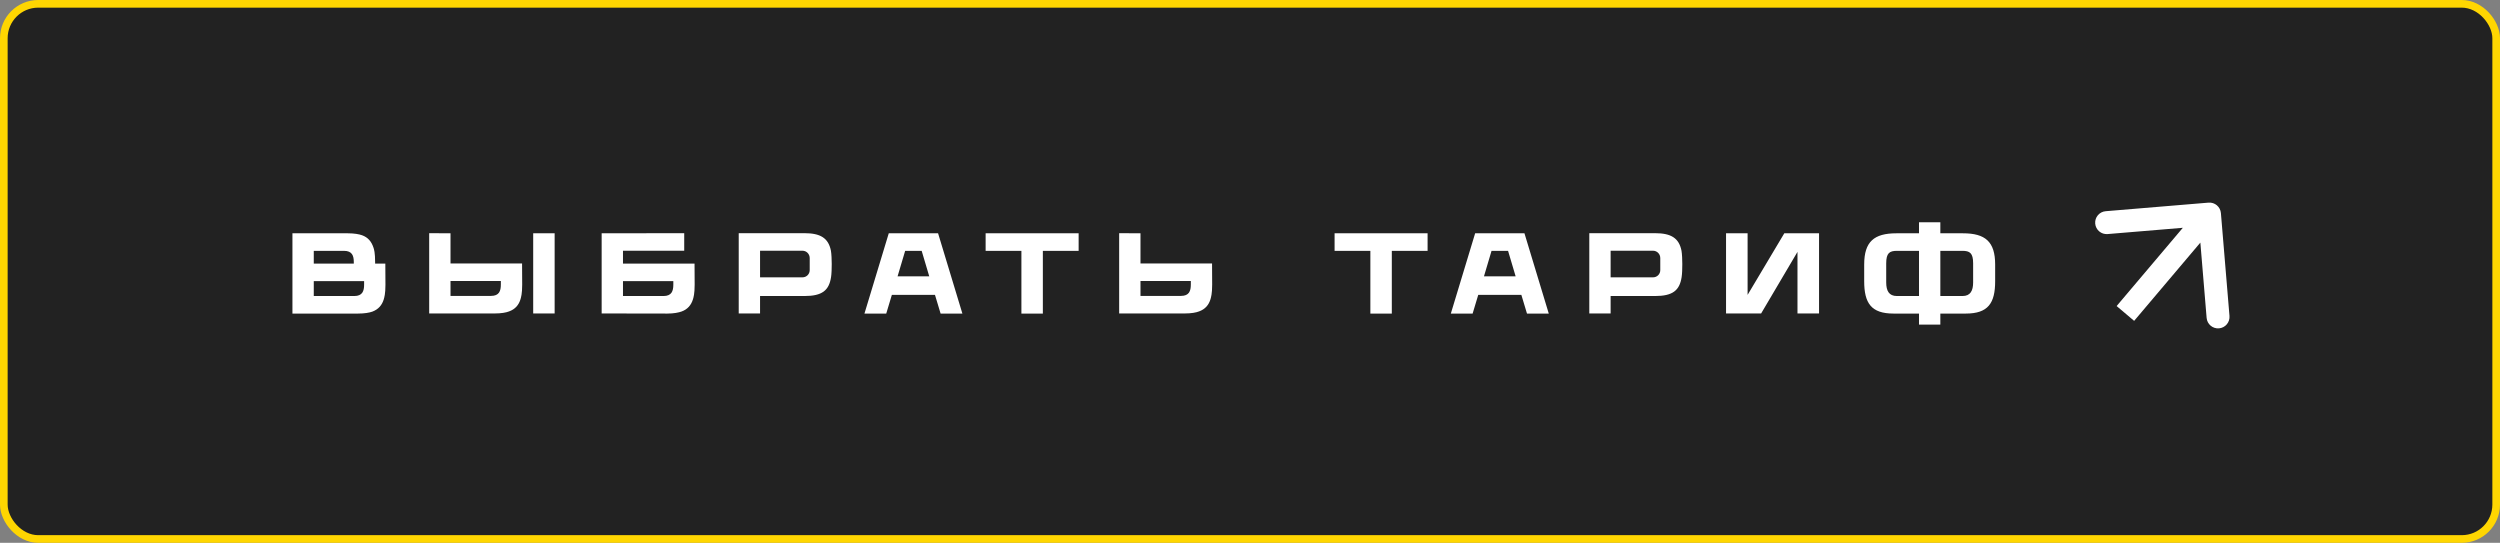
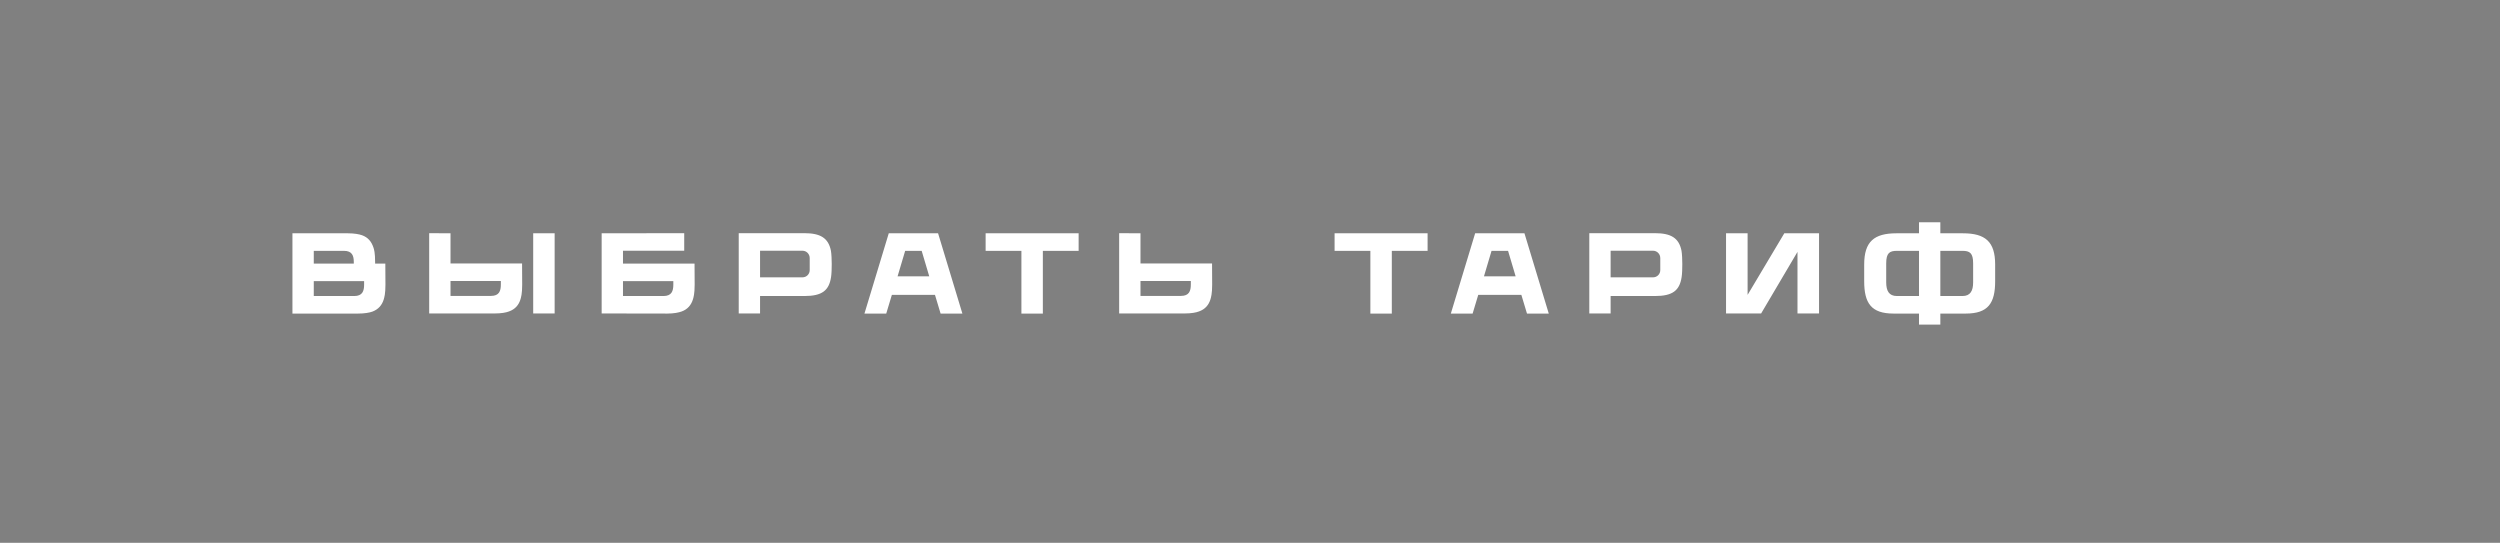
<svg xmlns="http://www.w3.org/2000/svg" width="327" height="71" viewBox="0 0 327 71" fill="none">
  <rect x="0" y="0" width="327" height="71" fill="#808080" stroke="none" />
-   <rect x="0.5" y="0.5" width="326" height="70" rx="4.5" fill="#222222" stroke="#FFD601" />
  <path d="M50.401 34.475L50.416 37.235C50.416 38.465 50.266 38.9 50.191 39.17C49.966 39.905 49.501 40.46 48.706 40.76C48.331 40.895 47.686 41.015 46.846 41.015H38.251V30.515H45.496C46.336 30.515 46.981 30.635 47.356 30.77C48.151 31.055 48.586 31.61 48.841 32.36C48.931 32.615 49.066 33.065 49.066 34.295V34.475H50.401ZM46.276 34.28C46.276 33.455 46.066 32.81 44.986 32.81H41.041V34.475H46.276V34.28ZM46.336 38.72C47.401 38.72 47.626 38.075 47.626 37.235V36.77H41.041V38.72H46.336ZM68.287 34.46L68.302 37.22C68.302 38.45 68.152 38.885 68.077 39.155C67.852 39.89 67.387 40.445 66.592 40.73C66.217 40.88 65.572 41 64.732 41H56.137V30.5L58.927 30.515V34.46H68.287ZM64.222 38.705C65.287 38.705 65.512 38.06 65.512 37.22V36.755H58.927V38.705H64.222ZM69.742 30.515H72.547V41H69.742V30.515ZM81.486 34.475H90.846L90.861 37.22C90.861 38.45 90.711 38.9 90.636 39.155C90.411 39.89 89.946 40.46 89.151 40.745C88.776 40.88 88.131 41.015 87.291 41.015L78.696 41V30.515L89.496 30.5V32.795H81.486V34.475ZM86.781 38.72C87.846 38.72 88.071 38.075 88.071 37.235V36.77H81.486V38.72H86.781ZM108.685 32.795C108.76 33.2 108.79 34.025 108.79 34.535C108.79 35.045 108.775 35.825 108.7 36.26C108.43 37.985 107.545 38.72 105.22 38.72H99.415V41H96.625V30.5H105.22C107.305 30.5 108.355 31.13 108.685 32.795ZM105.91 35.33V33.755C105.91 33.23 105.49 32.795 104.965 32.795H99.415V36.275H104.965C105.49 36.275 105.91 35.855 105.91 35.33ZM122.7 30.515L125.88 41.015H123.03L122.295 38.57H116.655L115.92 41.015H113.07L116.25 30.515H122.7ZM120.555 32.81H118.395L117.405 36.14H121.545L120.555 32.81ZM141.085 30.515V32.81H136.405V41.015H133.6V32.81H128.92V30.515H141.085ZM158.536 34.46L158.551 37.22C158.551 38.45 158.401 38.885 158.326 39.155C158.101 39.89 157.636 40.445 156.841 40.73C156.466 40.88 155.821 41 154.981 41H146.386V30.5L149.176 30.515V34.46H158.536ZM154.471 38.705C155.536 38.705 155.761 38.06 155.761 37.22V36.755H149.176V38.705H154.471ZM186.729 30.515V32.81H182.049V41.015H179.244V32.81H174.564V30.515H186.729ZM199.399 30.515L202.579 41.015H199.729L198.994 38.57H193.354L192.619 41.015H189.769L192.949 30.515H199.399ZM197.254 32.81H195.094L194.104 36.14H198.244L197.254 32.81ZM219.94 32.795C220.015 33.2 220.045 34.025 220.045 34.535C220.045 35.045 220.03 35.825 219.955 36.26C219.685 37.985 218.8 38.72 216.475 38.72H210.67V41H207.88V30.5H216.475C218.56 30.5 219.61 31.13 219.94 32.795ZM217.165 35.33V33.755C217.165 33.23 216.745 32.795 216.22 32.795H210.67V36.275H216.22C216.745 36.275 217.165 35.855 217.165 35.33ZM233.386 30.515H237.931V41H235.111V32.945L230.356 41H225.766V30.515H228.586V38.57L233.386 30.515ZM256.751 30.515C259.676 30.515 260.966 31.61 260.966 34.595V36.785C260.966 39.65 260.051 41.015 257.126 41.015H253.796V42.455H251.006V41.015H247.676C244.751 41.015 243.836 39.65 243.836 36.785V34.595C243.836 31.61 245.126 30.515 248.051 30.515H251.006V29.075H253.796V30.515H256.751ZM248.111 38.72H251.006V32.81H248.126C247.151 32.81 246.716 33.095 246.716 34.445V36.935C246.716 38.03 247.076 38.72 248.111 38.72ZM258.086 36.935V34.445C258.086 33.095 257.651 32.81 256.676 32.81H253.796V38.72H256.691C257.726 38.72 258.086 38.03 258.086 36.935Z" fill="white" />
-   <path d="M290.495 27.875C290.426 27.05 289.701 26.436 288.875 26.505L275.422 27.626C274.596 27.695 273.983 28.42 274.052 29.246C274.121 30.071 274.846 30.685 275.671 30.616L287.63 29.619L288.626 41.578C288.695 42.404 289.42 43.017 290.246 42.948C291.071 42.879 291.685 42.154 291.616 41.329L290.495 27.875ZM279.145 41.969L290.145 28.969L287.855 27.031L276.855 40.031L279.145 41.969Z" fill="white" />
</svg>